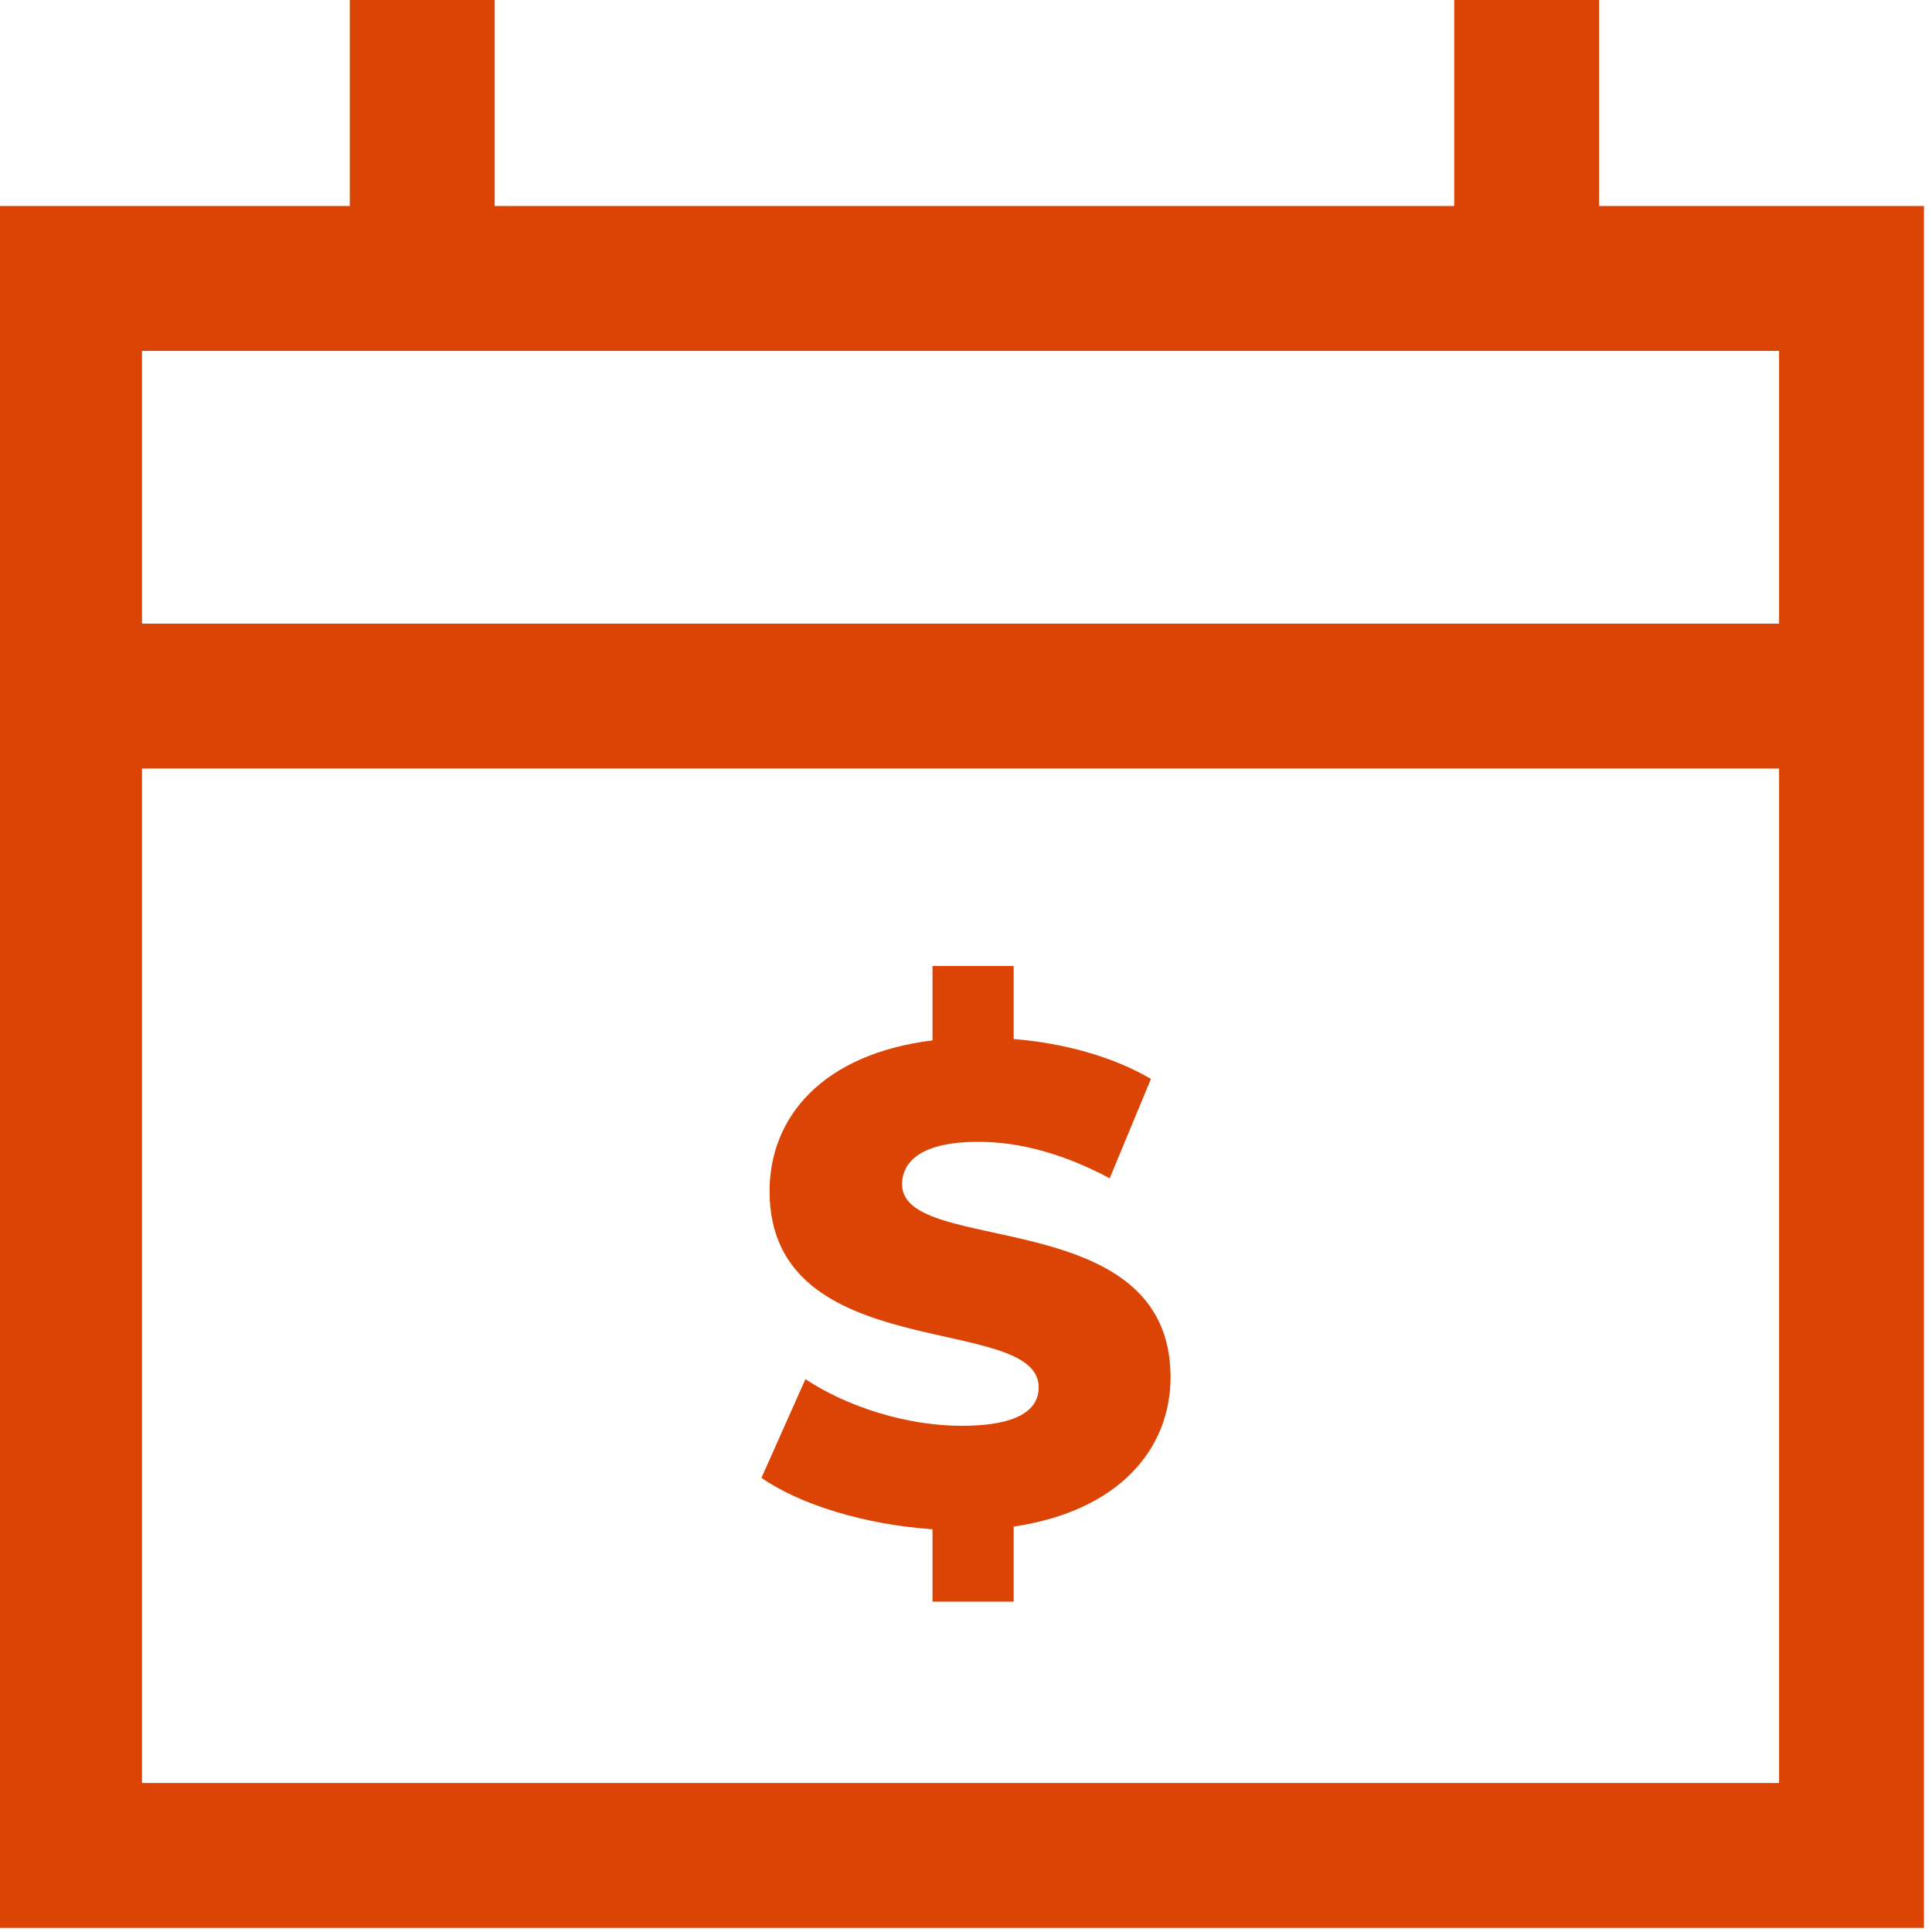
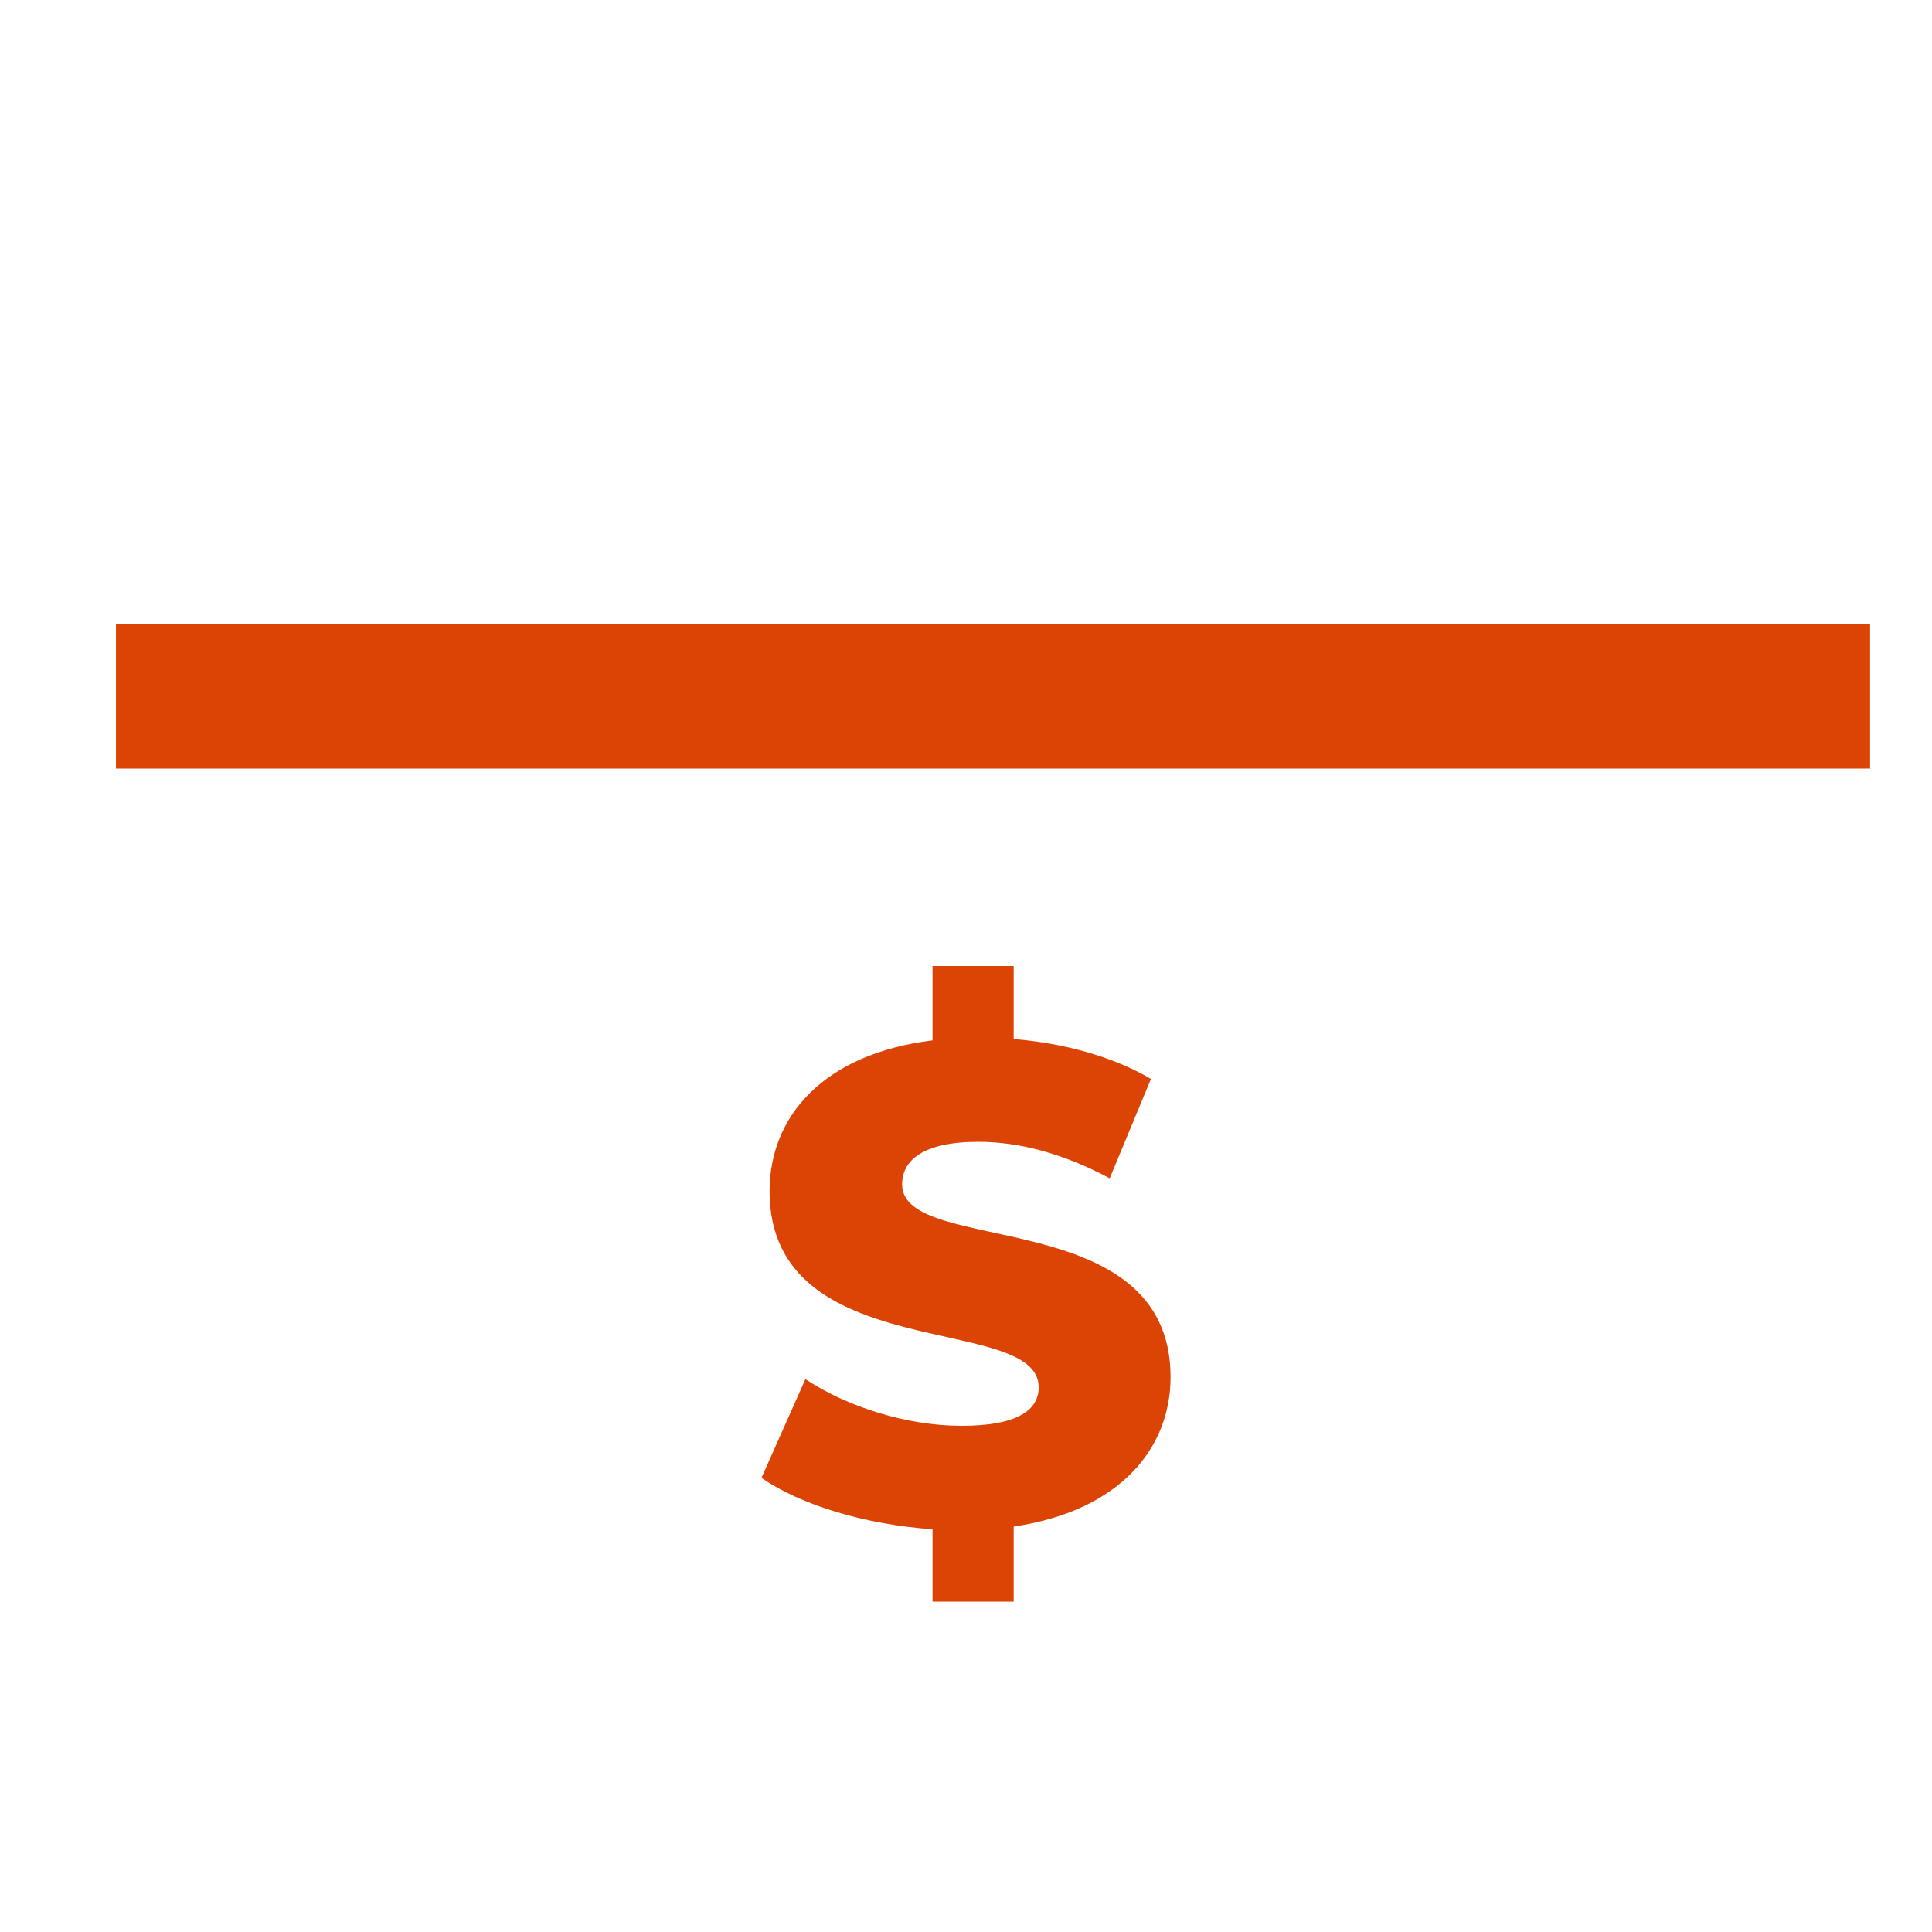
<svg xmlns="http://www.w3.org/2000/svg" version="1.1" id="Layer_1" x="0px" y="0px" viewBox="0 0 40 40" xml:space="preserve">
  <path fill="#DC4405" d="M24.235,28.512c0-3.612-5.558-2.492-5.558-3.99c0-0.49,0.42-0.882,1.582-0.882 c0.854,0,1.778,0.252,2.716,0.756l0.854-2.058c-0.784-0.462-1.806-0.742-2.842-0.826V20h-1.68v1.54 c-2.268,0.28-3.374,1.582-3.374,3.122c0,3.64,5.572,2.506,5.572,4.06c0,0.476-0.448,0.798-1.596,0.798 c-1.134,0-2.366-0.392-3.234-0.966l-0.91,2.044c0.812,0.56,2.142,0.966,3.542,1.064v1.498h1.68v-1.554 C23.171,31.284,24.235,29.996,24.235,28.512z" />
-   <rect x="1.44" y="5.765" fill="none" stroke="#DC4405" stroke-width="3" width="36.894" height="32.65" />
-   <line fill="none" stroke="#DC4405" stroke-width="3" x1="8.742" y1="5.38" x2="8.742" y2="0" />
-   <line fill="none" stroke="#DC4405" stroke-width="3" x1="31.608" y1="5.38" x2="31.608" y2="0" />
  <line fill="none" stroke="#DC4405" stroke-width="3" x1="2.401" y1="14.412" x2="38.718" y2="14.412" />
</svg>